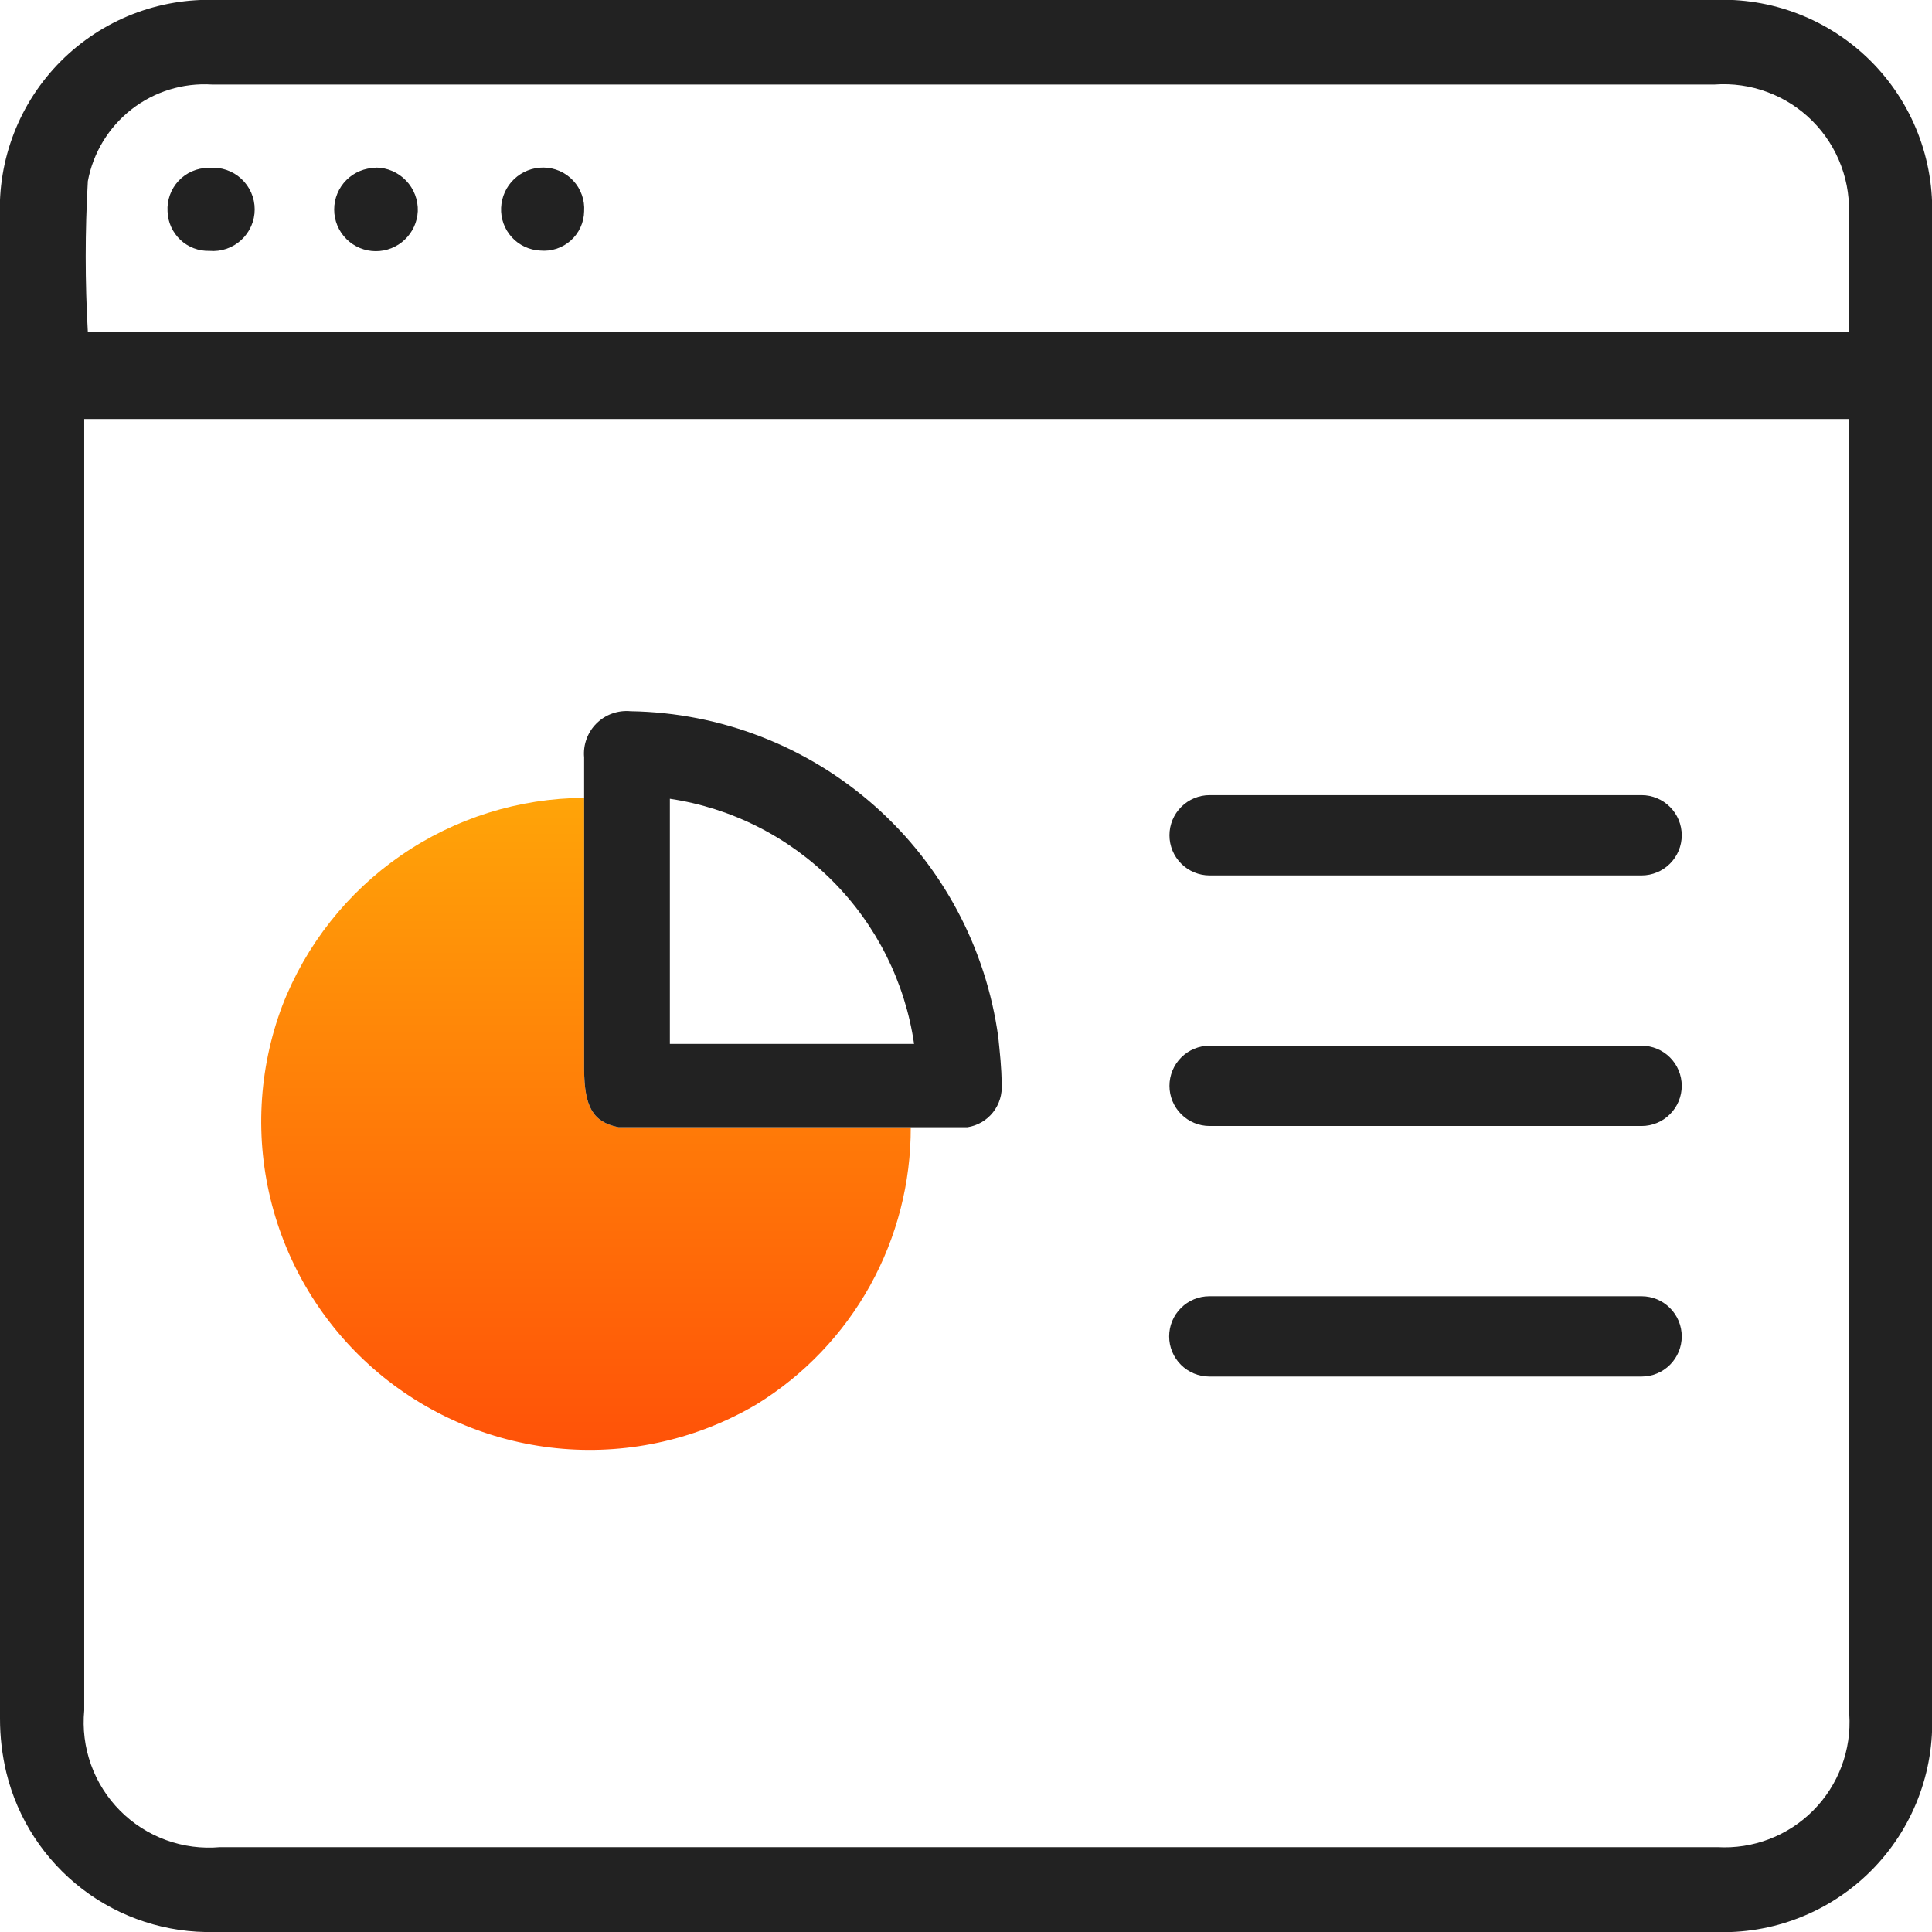
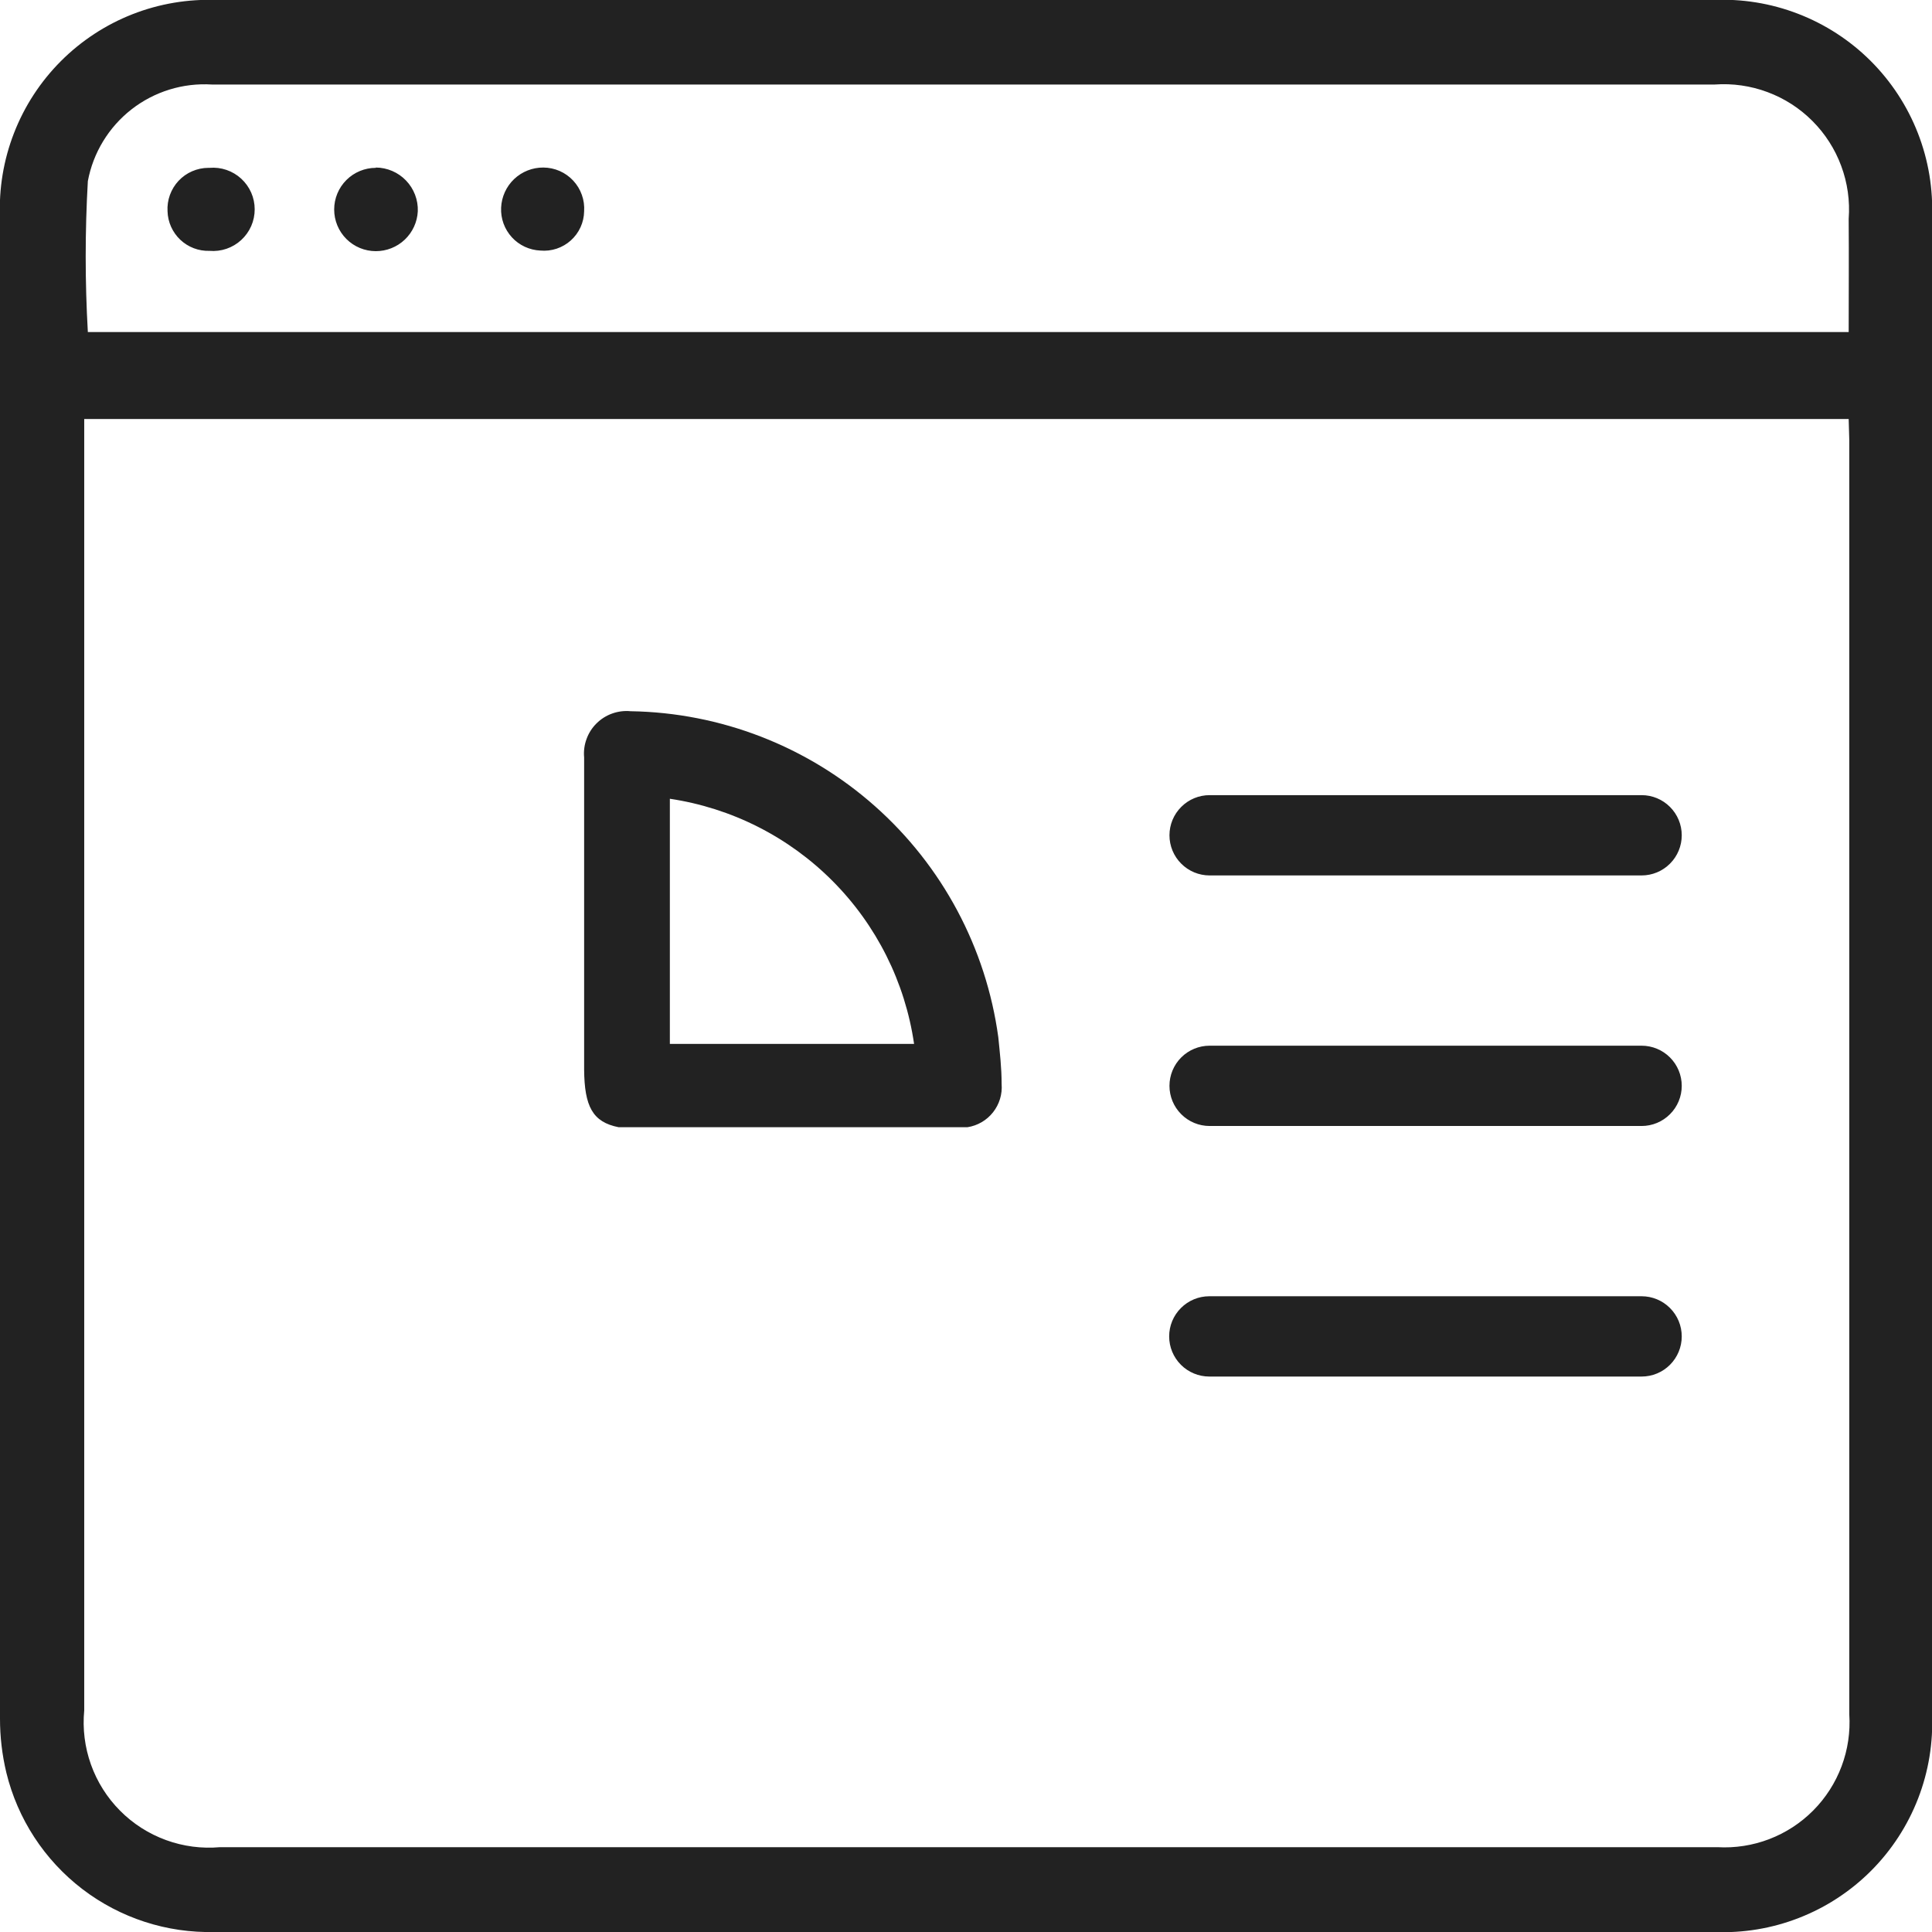
<svg xmlns="http://www.w3.org/2000/svg" width="64" height="64" viewBox="0 0 64 64" fill="none">
  <g clip-path="url(#clip0)">
-     <path d="M20.49 37.34C19.63 37.17 19.36 36.65 19.35 35.43V26.43C17.184 26.441 15.071 27.104 13.288 28.333C11.504 29.562 10.132 31.3 9.35 33.32C8.557 35.429 8.438 37.732 9.01 39.912C9.582 42.091 10.817 44.039 12.543 45.487C14.27 46.934 16.403 47.81 18.649 47.994C20.895 48.177 23.142 47.659 25.08 46.51C26.642 45.544 27.93 44.194 28.821 42.589C29.712 40.983 30.176 39.176 30.17 37.34H20.49Z" fill="url(#paint0_linear)" />
    <path d="M19.35 7C19.347 7.183 19.306 7.363 19.23 7.529C19.154 7.695 19.044 7.844 18.908 7.966C18.772 8.088 18.612 8.18 18.439 8.238C18.265 8.295 18.082 8.317 17.9 8.3C17.721 8.292 17.546 8.249 17.384 8.174C17.222 8.098 17.076 7.992 16.956 7.86C16.835 7.728 16.741 7.573 16.68 7.405C16.619 7.237 16.592 7.059 16.6 6.88C16.616 6.52 16.77 6.18 17.031 5.932C17.293 5.684 17.64 5.547 18 5.55C18.186 5.551 18.369 5.59 18.539 5.664C18.709 5.739 18.862 5.847 18.988 5.983C19.115 6.119 19.212 6.279 19.274 6.454C19.337 6.629 19.362 6.815 19.35 7ZM6.9 5.56C6.715 5.561 6.533 5.6 6.363 5.674C6.194 5.747 6.042 5.855 5.915 5.99C5.789 6.125 5.692 6.284 5.629 6.457C5.566 6.631 5.539 6.816 5.55 7C5.555 7.177 5.595 7.352 5.668 7.514C5.741 7.675 5.844 7.821 5.973 7.943C6.103 8.065 6.254 8.16 6.42 8.223C6.586 8.286 6.763 8.315 6.94 8.31C7.13 8.326 7.322 8.303 7.503 8.241C7.684 8.179 7.85 8.081 7.991 7.951C8.131 7.822 8.244 7.665 8.321 7.49C8.398 7.315 8.437 7.126 8.437 6.935C8.437 6.744 8.398 6.555 8.321 6.38C8.244 6.205 8.131 6.048 7.991 5.919C7.85 5.789 7.684 5.691 7.503 5.629C7.322 5.567 7.13 5.544 6.94 5.56H6.9ZM12.45 5.56C12.084 5.56 11.733 5.705 11.474 5.964C11.215 6.223 11.07 6.574 11.07 6.94C11.07 7.306 11.215 7.657 11.474 7.916C11.733 8.175 12.084 8.32 12.45 8.32C12.807 8.32 13.15 8.184 13.409 7.938C13.668 7.692 13.822 7.356 13.84 7C13.847 6.813 13.816 6.626 13.749 6.451C13.682 6.276 13.581 6.116 13.451 5.981C13.322 5.846 13.166 5.738 12.994 5.664C12.822 5.59 12.637 5.551 12.45 5.55V5.56ZM64 56.76C64.044 57.721 63.887 58.68 63.54 59.577C63.193 60.474 62.663 61.289 61.984 61.97C61.305 62.651 60.492 63.183 59.596 63.532C58.7 63.882 57.741 64.041 56.78 64H7.11C5.53 64.04 3.983 63.538 2.728 62.578C1.473 61.617 0.584 60.256 0.21 58.72C0.07 58.134 -0.001 57.533 -3.43467e-05 56.93C-3.43467e-05 41.39 -3.43467e-05 22.75 -3.43467e-05 7.21C-0.041 6.254 0.117 5.3 0.464 4.408C0.81 3.516 1.338 2.706 2.014 2.028C2.689 1.351 3.498 0.82 4.389 0.471C5.28 0.122 6.234 -0.038 7.19 1.27126e-06C13.46 1.27126e-06 19.72 1.27126e-06 26 1.27126e-06H56.73C57.694 -0.047 58.658 0.108 59.559 0.455C60.461 0.802 61.28 1.333 61.964 2.014C62.648 2.696 63.183 3.513 63.533 4.412C63.884 5.312 64.043 6.275 64 7.24C64 22.71 64 41.29 64 56.76ZM61.24 13.88H2.79C2.79 14.11 2.79 14.32 2.79 14.53C2.79 27.53 2.79 43.65 2.79 56.66C2.732 57.267 2.808 57.879 3.013 58.453C3.218 59.027 3.547 59.549 3.977 59.981C4.406 60.414 4.926 60.746 5.499 60.955C6.071 61.164 6.683 61.244 7.29 61.19H56.89C57.475 61.224 58.061 61.133 58.609 60.923C59.156 60.714 59.653 60.39 60.066 59.974C60.479 59.558 60.799 59.059 61.005 58.51C61.211 57.961 61.298 57.375 61.26 56.79C61.26 43.79 61.26 27.62 61.26 14.59L61.24 13.88ZM61.24 7.25C61.285 6.655 61.201 6.057 60.993 5.498C60.786 4.938 60.461 4.43 60.039 4.008C59.618 3.585 59.111 3.259 58.551 3.051C57.992 2.842 57.395 2.757 56.8 2.8H18.23C14.49 2.8 10.76 2.8 7.02 2.8C6.062 2.74 5.116 3.032 4.359 3.621C3.602 4.211 3.086 5.057 2.91 6C2.815 7.665 2.815 9.335 2.91 11H61.24C61.24 9.75 61.25 8.5 61.24 7.25ZM40.07 29H54.38C54.733 29 55.071 28.86 55.32 28.61C55.57 28.361 55.71 28.023 55.71 27.67C55.71 27.317 55.57 26.979 55.32 26.73C55.071 26.48 54.733 26.34 54.38 26.34H40.07C39.717 26.34 39.379 26.48 39.13 26.73C38.88 26.979 38.74 27.317 38.74 27.67C38.74 28.023 38.88 28.361 39.13 28.61C39.379 28.86 39.717 29 40.07 29ZM40.07 37.3H54.38C54.733 37.3 55.071 37.16 55.32 36.91C55.57 36.661 55.71 36.323 55.71 35.97C55.71 35.617 55.57 35.279 55.32 35.029C55.071 34.78 54.733 34.64 54.38 34.64H40.07C39.717 34.64 39.379 34.78 39.13 35.029C38.88 35.279 38.74 35.617 38.74 35.97C38.74 36.323 38.88 36.661 39.13 36.91C39.379 37.16 39.717 37.3 40.07 37.3ZM40.07 45.6H54.38C54.733 45.6 55.071 45.46 55.32 45.211C55.57 44.961 55.71 44.623 55.71 44.27C55.71 43.917 55.57 43.579 55.32 43.33C55.071 43.08 54.733 42.94 54.38 42.94H40.06C39.707 42.94 39.369 43.08 39.12 43.33C38.87 43.579 38.73 43.917 38.73 44.27C38.73 44.623 38.87 44.961 39.12 45.211C39.369 45.46 39.707 45.6 40.06 45.6H40.07ZM19.35 26.28C19.35 25.85 19.35 25.47 19.35 25.09C19.331 24.884 19.358 24.675 19.43 24.481C19.5 24.286 19.613 24.109 19.761 23.963C19.908 23.817 20.085 23.705 20.28 23.636C20.476 23.566 20.684 23.54 20.89 23.56C23.876 23.607 26.747 24.722 28.981 26.703C31.216 28.684 32.666 31.401 33.07 34.36C33.12 34.87 33.18 35.36 33.18 35.91C33.207 36.247 33.105 36.581 32.895 36.847C32.686 37.112 32.384 37.288 32.05 37.34H20.49C19.63 37.17 19.36 36.65 19.35 35.43V26.28ZM22.19 34.58H30.28C29.983 32.537 29.035 30.644 27.578 29.182C26.121 27.719 24.232 26.765 22.19 26.46V34.58Z" fill="#222222" />
  </g>
  <defs>
    <linearGradient id="paint0_linear" x1="30.17" y1="48.03" x2="30.17" y2="26.43" gradientUnits="userSpaceOnUse">
      <stop stop-color="#FF5208" />
      <stop offset="1" stop-color="#FFA408" />
    </linearGradient>
    <clipPath id="clip0">
      <rect width="64" height="64" fill="white" />
    </clipPath>
  </defs>
</svg>